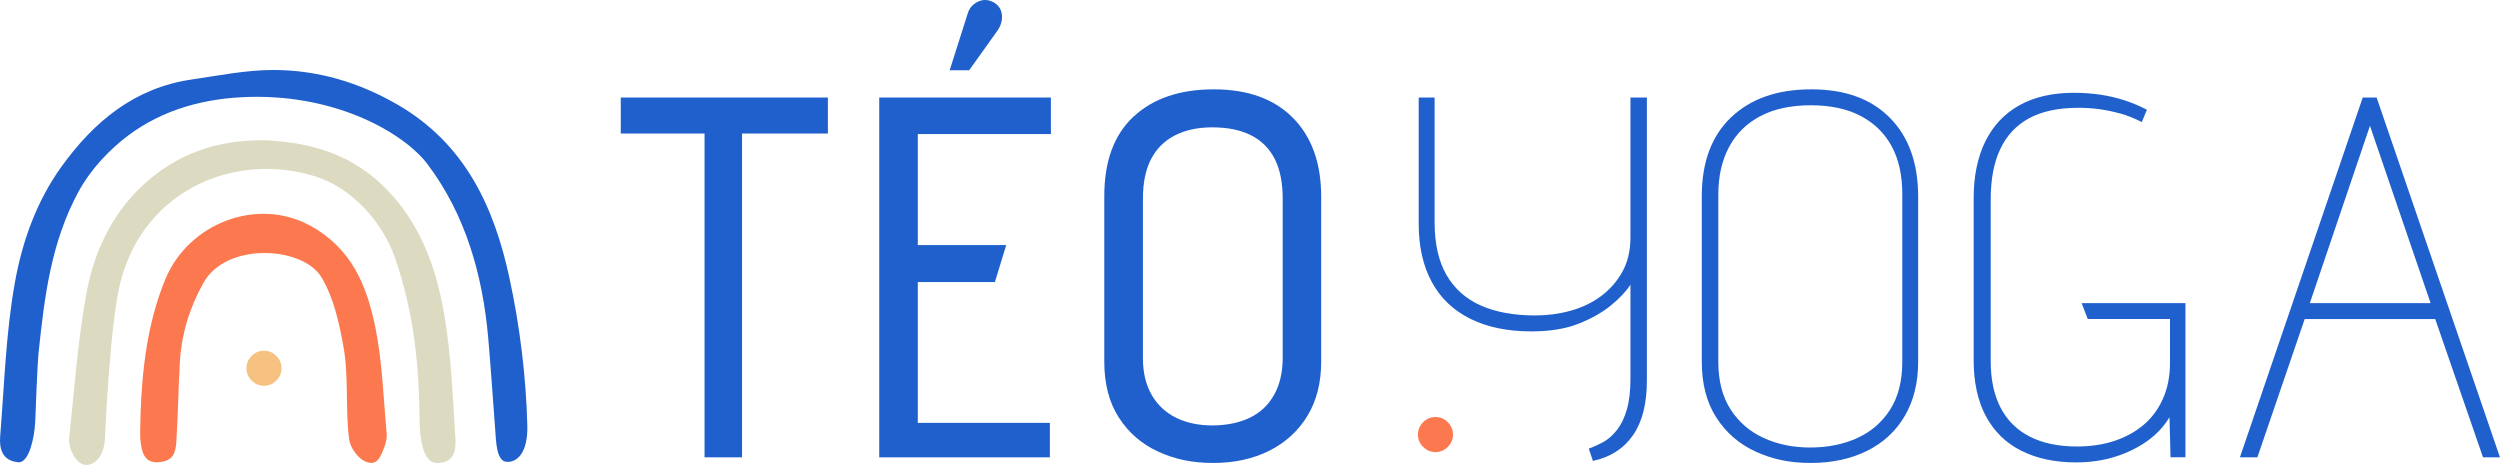
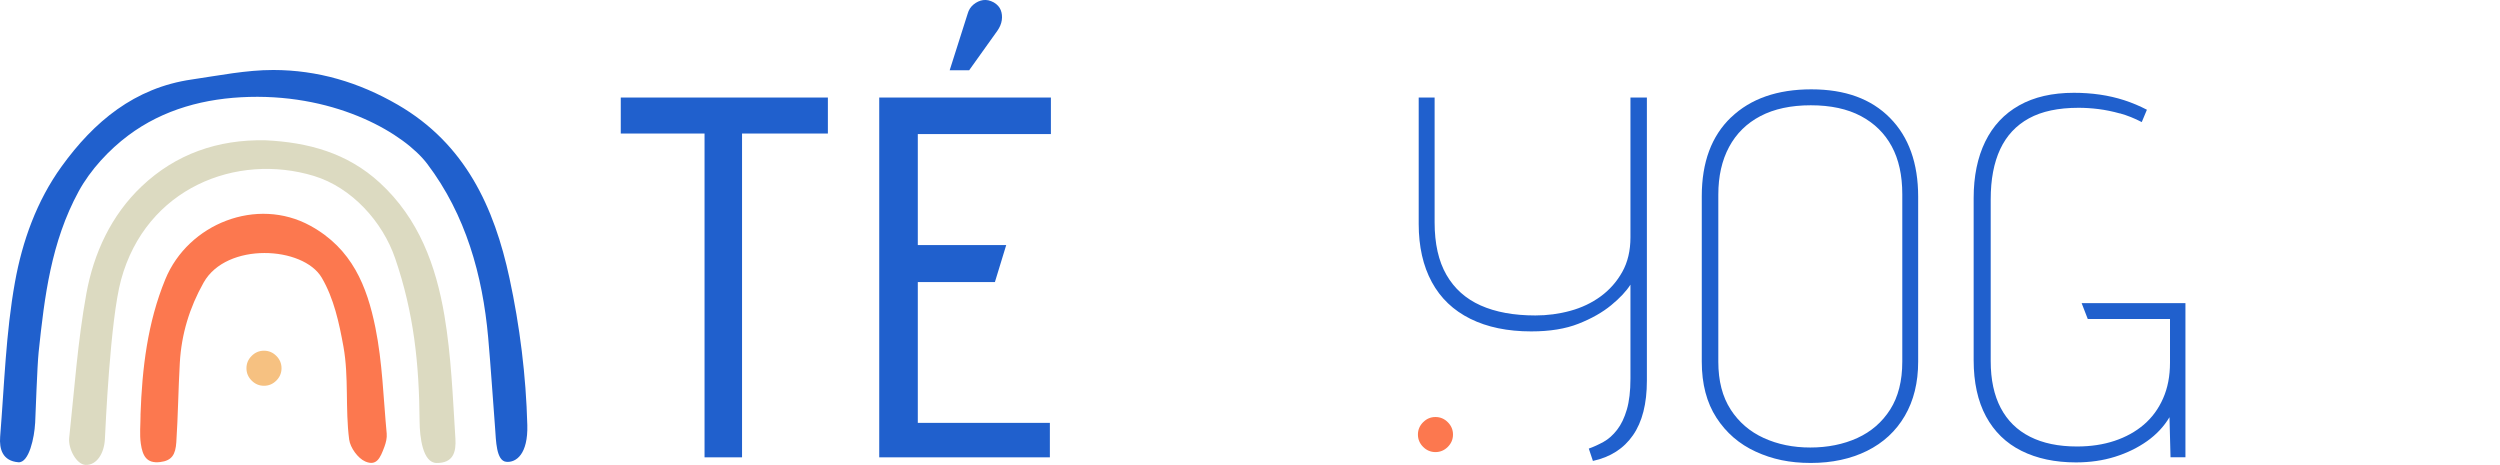
<svg xmlns="http://www.w3.org/2000/svg" id="Calque_2" viewBox="0 0 678.63 126.21">
  <defs>
    <style>.cls-1{fill:#dcdac1;}.cls-1,.cls-2,.cls-3,.cls-4{stroke-width:0px;}.cls-2{fill:#f6c181;}.cls-3{fill:#fc784f;}.cls-4{fill:#2060cd;}</style>
  </defs>
  <g id="LOGO_HORIZONTAL">
    <g id="logo_horizontal_multi_blue">
      <g id="TÉO.YOGA_horizontal">
        <path class="cls-4" d="M201.43,124.14h-10.18V36.24h-22.74v-9.77h56.22v9.77h-23.3v87.89Z" />
        <path class="cls-4" d="M238.67,26.48h46.6v9.91h-36.13v30.13h24l-3.07,10.04h-20.93v38.23h35.85v9.35h-46.32V26.48ZM263.09,19.08h-5.3l4.88-15.35c.28-1.02.81-1.86,1.6-2.51.79-.65,1.65-1.05,2.58-1.19.93-.14,1.9.07,2.93.63.93.56,1.56,1.26,1.88,2.09.32.84.42,1.74.28,2.72-.14.98-.54,1.93-1.19,2.86l-7.67,10.74Z" />
-         <path class="cls-4" d="M307.73,31.64c5.3-4.93,12.56-7.39,21.76-7.39s16.37,2.58,21.48,7.74c5.11,5.16,7.67,12.3,7.67,21.41v44.78c0,5.67-1.23,10.56-3.7,14.65-2.47,4.09-5.91,7.25-10.32,9.49-4.42,2.23-9.51,3.35-15.28,3.35s-10.46-1.02-14.93-3.07c-4.46-2.04-8.02-5.11-10.67-9.21-2.65-4.09-3.98-9.16-3.98-15.21v-44.92c0-9.49,2.65-16.69,7.95-21.62ZM312.61,107.18c1.58,2.74,3.79,4.81,6.63,6.21,2.84,1.4,6.11,2.09,9.84,2.09s7.16-.67,10.04-2.02c2.88-1.35,5.11-3.42,6.7-6.21,1.58-2.79,2.37-6.18,2.37-10.18v-43.11c0-4.37-.72-7.97-2.16-10.81-1.44-2.84-3.58-4.97-6.42-6.42-2.84-1.44-6.35-2.16-10.53-2.16-3.91,0-7.28.72-10.11,2.16-2.84,1.44-5,3.58-6.49,6.42-1.49,2.84-2.23,6.44-2.23,10.81v43.25c0,3.91.79,7.23,2.37,9.97Z" />
        <path class="cls-3" d="M389.66,113.2c1.29,0,2.41.47,3.35,1.41.94.94,1.41,2.06,1.41,3.35s-.47,2.41-1.41,3.35c-.94.94-2.06,1.41-3.35,1.41s-2.41-.47-3.35-1.41c-.94-.94-1.41-2.06-1.41-3.35s.47-2.41,1.41-3.35c.94-.94,2.06-1.41,3.35-1.41Z" />
        <path class="cls-4" d="M443.28,118.14c-2.51,3.63-6.14,5.95-10.88,6.98l-1.12-3.35c1.3-.46,2.63-1.07,3.98-1.81,1.35-.74,2.58-1.84,3.7-3.28,1.12-1.44,2-3.28,2.65-5.51.65-2.23.98-5.02.98-8.37v-25.53c-1.12,1.77-2.86,3.63-5.23,5.58-2.37,1.95-5.33,3.63-8.86,5.02-3.54,1.4-7.81,2.09-12.84,2.09-6.42,0-11.93-1.14-16.53-3.42-4.6-2.28-8.09-5.6-10.46-9.98-2.37-4.37-3.56-9.63-3.56-15.76V26.48h4.32v33.9c0,5.77,1.07,10.51,3.21,14.23,2.14,3.72,5.23,6.49,9.28,8.3,4.05,1.81,9,2.72,14.86,2.72,3.25,0,6.42-.42,9.49-1.26s5.81-2.14,8.23-3.91c2.42-1.77,4.37-3.98,5.86-6.63,1.49-2.65,2.23-5.79,2.23-9.42V26.48h4.46v76.87c0,6.23-1.25,11.16-3.77,14.79Z" />
        <path class="cls-4" d="M469.92,31.85c5.3-5.07,12.56-7.6,21.76-7.6s16.23,2.58,21.34,7.74c5.11,5.16,7.67,12.3,7.67,21.41v44.78c0,5.67-1.21,10.58-3.63,14.72-2.42,4.14-5.84,7.3-10.25,9.49-4.42,2.18-9.51,3.28-15.28,3.28s-10.46-1.02-14.93-3.07c-4.46-2.04-8.02-5.11-10.67-9.21-2.65-4.09-3.98-9.16-3.98-15.21v-44.92c0-9.21,2.65-16.34,7.95-21.41ZM469.78,111.16c2.23,3.44,5.23,6.02,9,7.74,3.77,1.72,7.97,2.58,12.63,2.58s9-.86,12.76-2.58c3.77-1.72,6.74-4.3,8.93-7.74,2.18-3.44,3.28-7.76,3.28-12.97v-45.48c0-5.11-.95-9.44-2.86-12.97-1.91-3.53-4.7-6.28-8.37-8.23-3.68-1.95-8.21-2.93-13.6-2.93s-9.95.98-13.67,2.93c-3.72,1.95-6.56,4.74-8.51,8.37-1.95,3.63-2.93,7.95-2.93,12.97v45.34c0,5.21,1.12,9.53,3.35,12.97Z" />
        <path class="cls-4" d="M575.46,30.8c-2-.56-3.93-.95-5.79-1.19-1.86-.23-3.68-.35-5.44-.35-5.49,0-9.98.95-13.46,2.86-3.49,1.91-6.09,4.7-7.81,8.37-1.72,3.68-2.58,8.21-2.58,13.6v43.95c0,5.02.91,9.26,2.72,12.7,1.81,3.44,4.46,6.05,7.95,7.81,3.49,1.77,7.74,2.65,12.76,2.65,3.72,0,7.12-.51,10.18-1.53,3.07-1.02,5.72-2.49,7.95-4.39,2.23-1.91,3.98-4.28,5.23-7.12,1.26-2.84,1.88-6.07,1.88-9.7v-11.86h-22.32l-1.67-4.32h28.18v41.85h-4.05l-.28-10.88c-1.49,2.51-3.51,4.67-6.07,6.49-2.56,1.81-5.46,3.23-8.72,4.25-3.26,1.02-6.79,1.53-10.6,1.53-5.67,0-10.6-1.05-14.79-3.14s-7.39-5.21-9.63-9.35c-2.23-4.14-3.35-9.23-3.35-15.28v-43.95c0-5.95,1.05-11.07,3.14-15.35,2.09-4.28,5.16-7.56,9.21-9.84,4.05-2.28,9-3.42,14.86-3.42,2.42,0,4.77.16,7.05.49,2.28.33,4.49.84,6.63,1.53,2.14.7,4.19,1.56,6.14,2.58l-1.4,3.35c-1.95-1.02-3.93-1.81-5.93-2.37Z" />
-         <path class="cls-4" d="M674.02,124.14l-12.97-37.53h-35.44l-12.84,37.53h-4.74l33.34-97.66h3.77l33.48,97.66h-4.6ZM659.79,82.28l-16.46-48.13-16.32,48.13h32.78Z" />
      </g>
      <g id="RAINBOW">
        <path class="cls-4" d="M9.53,114.9c-.19,3.73-1.62,10.82-4.56,10.58-4.25-.36-5.2-3.53-4.93-6.95,1.13-14,1.54-28.16,4.02-41.94,1.99-11.07,5.88-22.02,12.66-31.4,8.8-12.19,19.81-21.36,35.32-23.61,7.37-1.07,14.78-2.59,22.17-2.58,11.98.02,23.15,3.29,33.75,9.43,18.36,10.63,26.21,27.89,30.34,47.08,2.81,13.04,4.49,26.49,4.84,39.89.21,7.83-3,10.23-5.72,9.96-2.75-.28-2.77-5.85-3.02-9.08-.64-8.24-1.16-16.49-1.89-24.72-1.51-16.79-6.06-33.23-16.52-47.06-6.09-8.05-24.02-18.82-48.33-18.19-11.9.31-23.3,3.31-32.87,10.48-5.1,3.82-10.22,9.24-13.45,15.18-7.48,13.76-9.27,28.57-10.85,43.6-.41,3.95-.82,16.85-.95,19.33Z" />
        <path class="cls-1" d="M72.03,38.08c11.57.55,22.22,3.4,31.06,11.52,10.62,9.75,15.26,22.52,17.55,36.05,1.86,10.99,2.27,22.24,2.98,33.4.23,3.62-.56,6.67-5.1,6.63-3.75-.03-4.59-6.95-4.62-11.34-.12-15.54-1.55-29.4-6.63-44.2-3.4-9.94-11.77-19.25-22.06-22.38-20.98-6.37-45.55,3.24-52.35,28.2-2.98,10.95-4.23,40.43-4.39,43.33-.21,3.74-2.17,6.99-5.21,6.91-2.5-.07-4.79-4.42-4.48-7.32,1.41-13.06,2.31-26.22,4.65-39.11,1.99-11.02,6.76-21.37,15.06-29.22,9.24-8.75,20.67-12.74,33.55-12.47Z" />
        <path class="cls-3" d="M38.14,112.6c.44-12.58,1.89-24.99,6.73-36.77,6.23-15.16,24.89-22.49,39.37-14.55,11.36,6.23,15.39,16.45,17.66,27.65,1.91,9.41,2.17,19.16,3.07,28.77.11,1.16-.2,2.44-.61,3.55-1.15,3.11-2.13,5.34-5.21,4.02-2-.86-4.08-3.75-4.37-5.96-1.09-8.36-.06-16.94-1.55-25.21-1.17-6.45-2.59-13.08-5.89-18.71-5.05-8.59-25.86-9.73-32.07,1.32-3.83,6.8-6.02,13.98-6.46,21.78-.41,7.19-.48,14.36-.95,21.55-.22,3.37-1.21,5.01-4.39,5.39-3.72.45-4.77-1.75-5.24-4.95-.38-2.58-.08-5.25-.08-7.88Z" />
        <path class="cls-2" d="M71.66,95.2c1.29,0,2.41.47,3.35,1.41.94.94,1.41,2.06,1.41,3.35s-.47,2.41-1.41,3.35c-.94.94-2.06,1.41-3.35,1.41s-2.41-.47-3.35-1.41c-.94-.94-1.41-2.06-1.41-3.35s.47-2.41,1.41-3.35c.94-.94,2.06-1.41,3.35-1.41Z" />
      </g>
    </g>
  </g>
</svg>